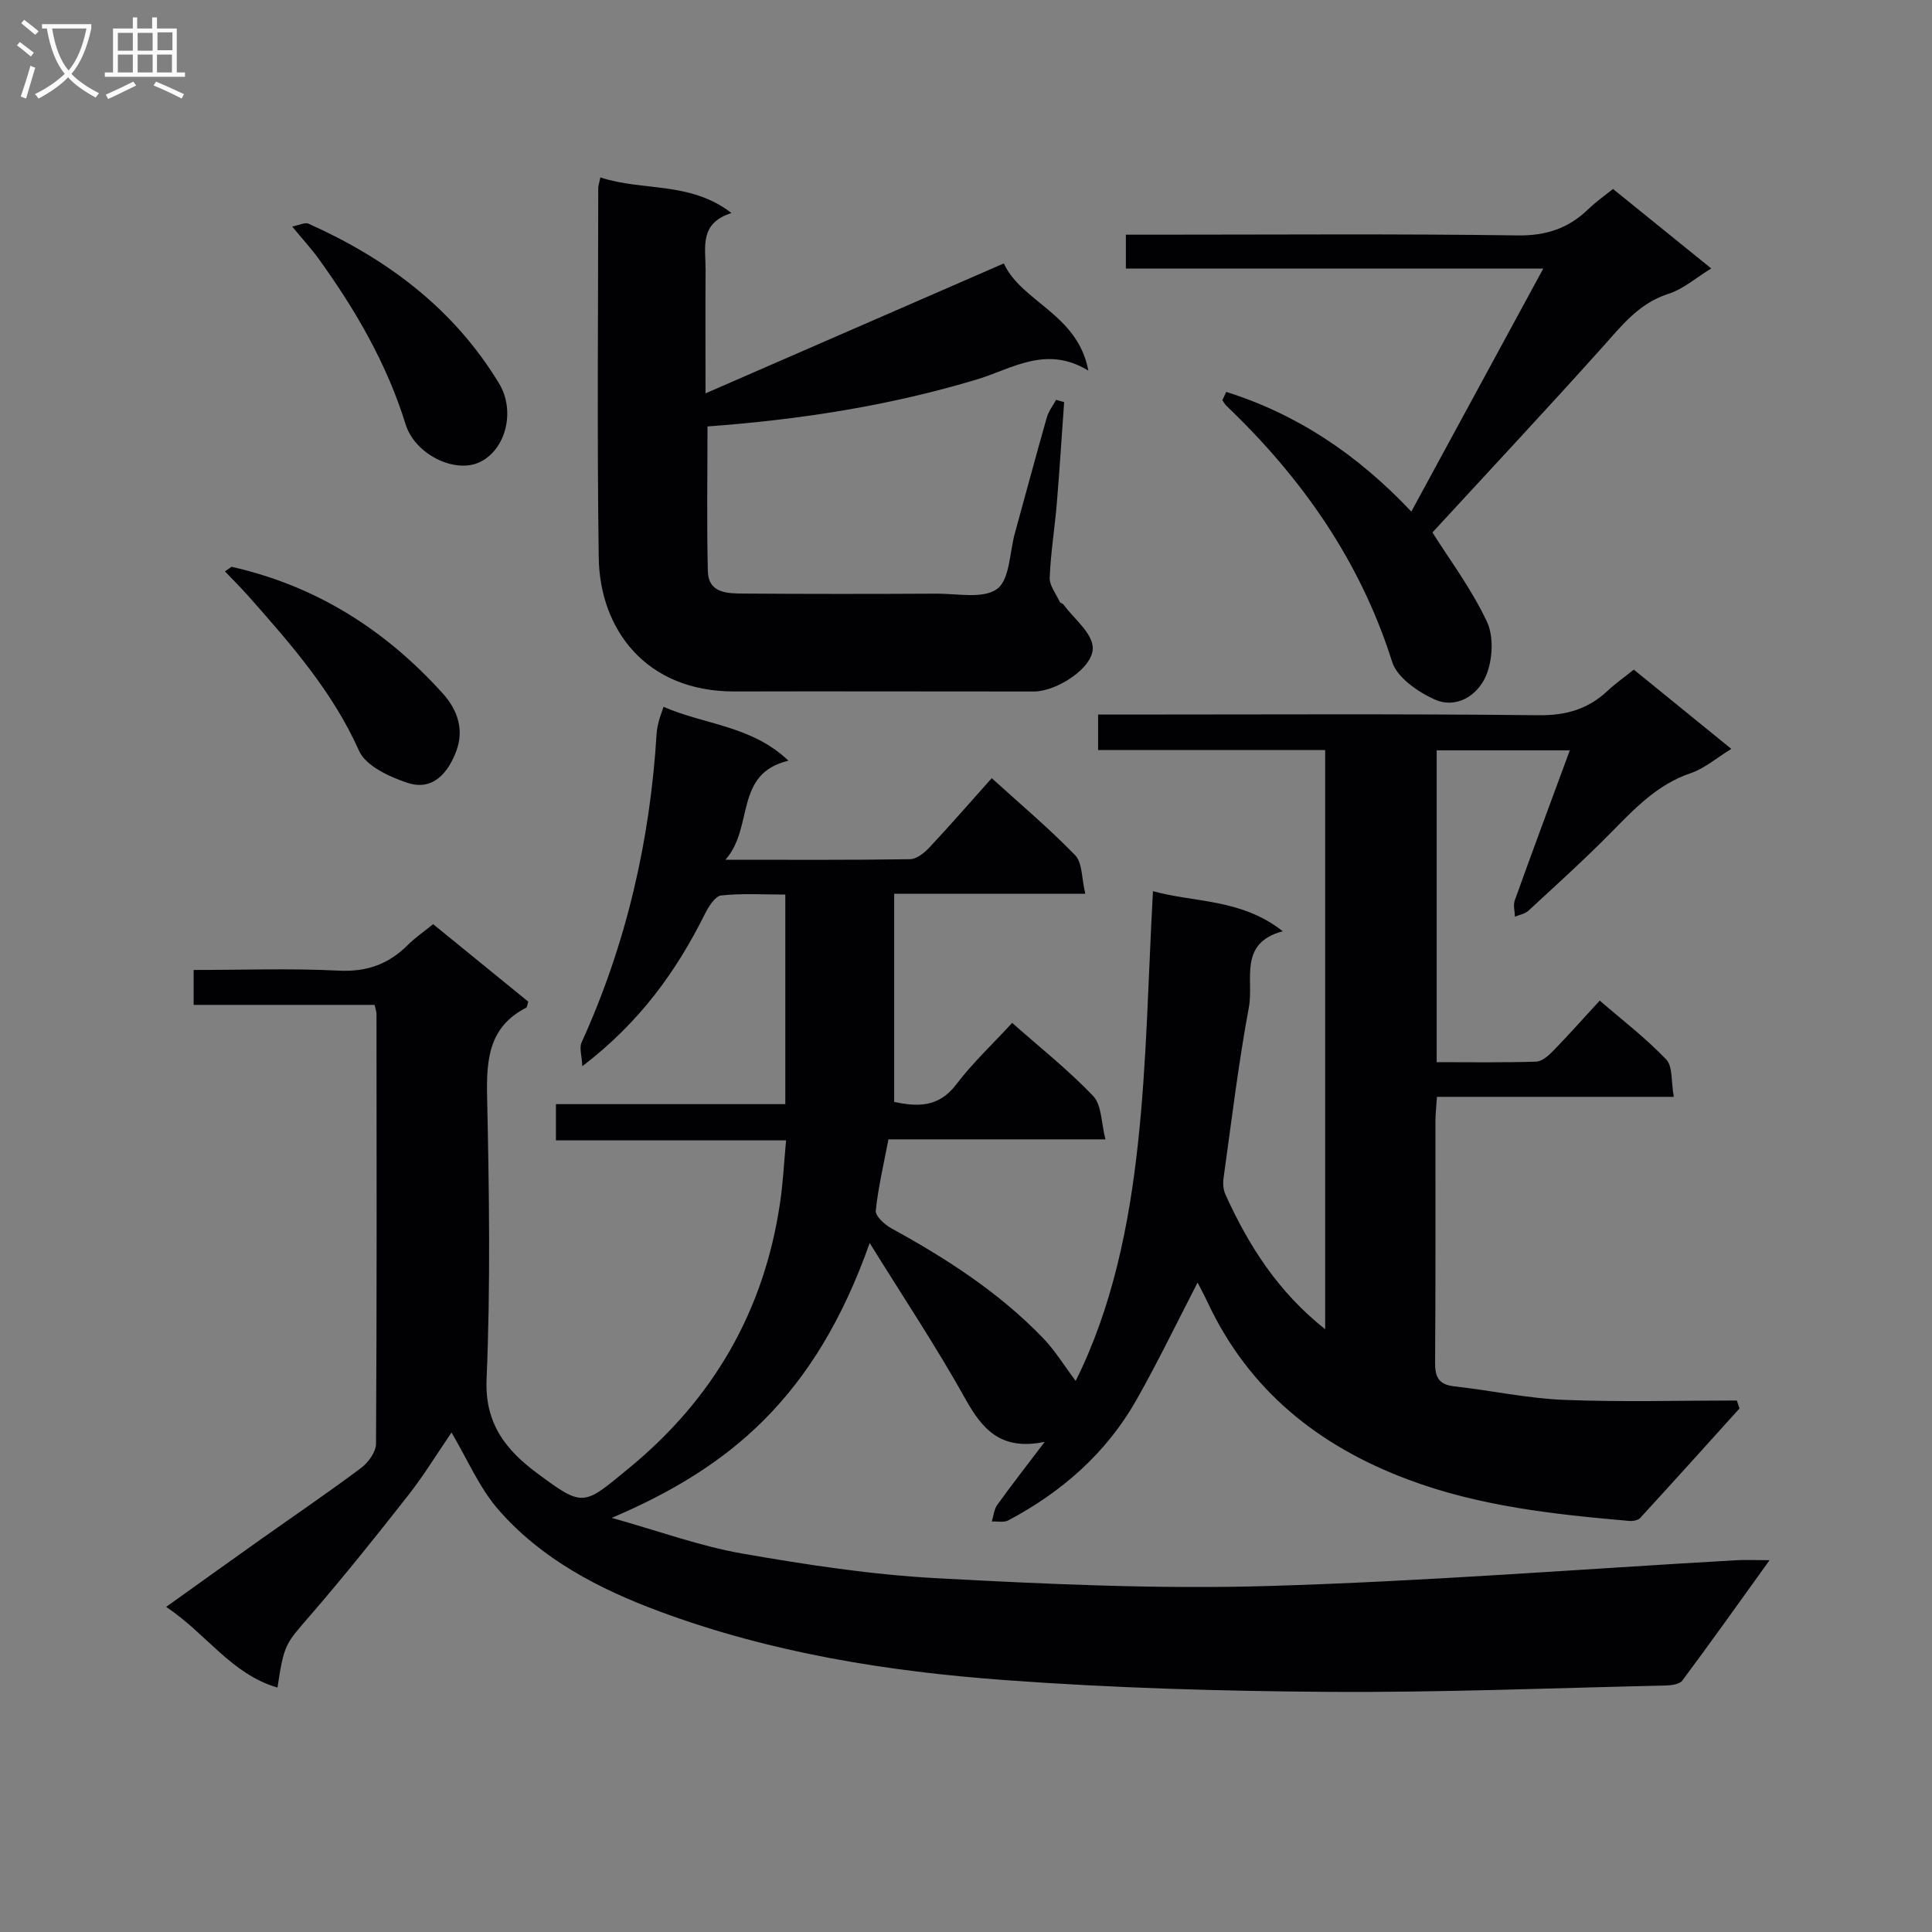
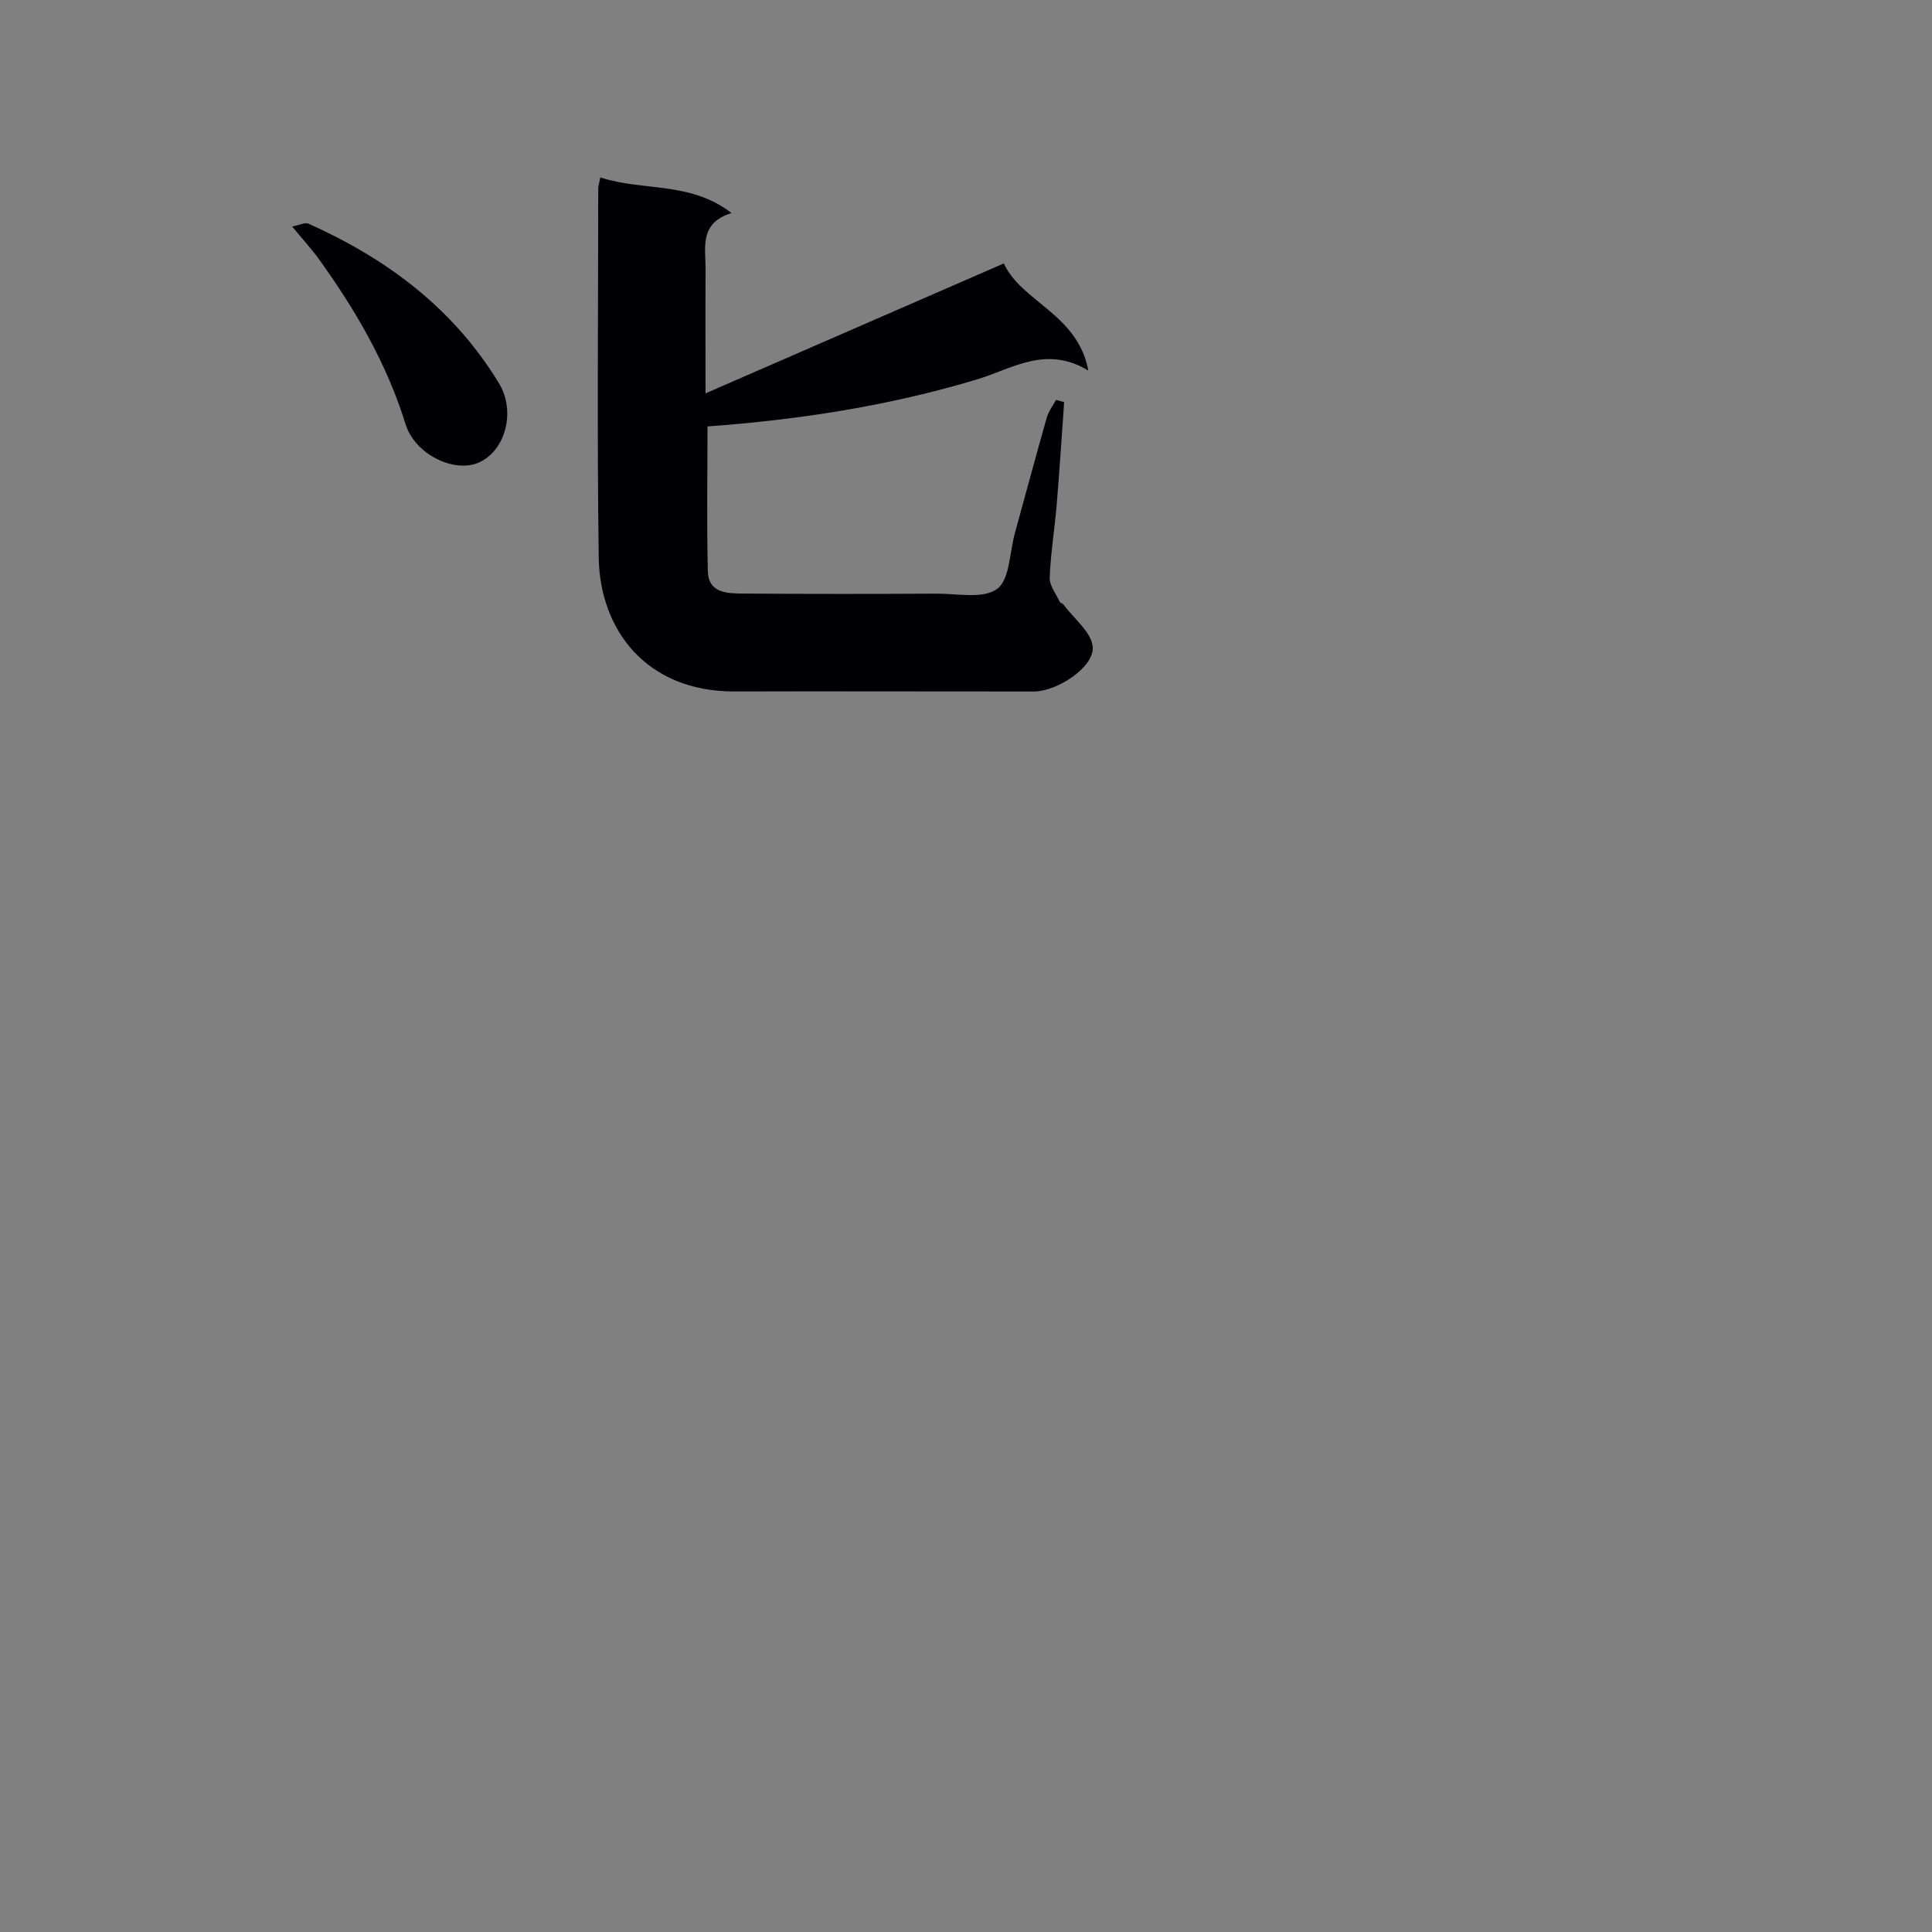
<svg xmlns="http://www.w3.org/2000/svg" enable-background="new 0 0 400 400" viewBox="0 0 400 400">
  <rect x="0" y="0" width="400" height="400" fill="#808080" stroke="none" />
  <g fill="#010104">
-     <path d="m216.3 298.52c-9.11 1.89-12.94-2.62-16.48-8.98-5.93-10.65-12.72-20.83-19.76-32.19-11.34 32.05-29.07 46.53-53.4 56.91 9.85 2.76 18.25 5.85 26.93 7.37 13.39 2.34 26.92 4.41 40.47 5.13 22.75 1.22 45.58 2.27 68.33 1.61 32.38-.94 64.72-3.5 97.08-5.34 1.98-.11 3.98-.01 6.9-.01-6.24 8.67-12.06 16.87-18.07 24.93-.59.79-2.33.99-3.55 1.02-23.3.52-46.61 1.47-69.91 1.31-22.24-.15-44.52-.8-66.7-2.43-24.37-1.78-48.51-5.64-71.59-14.22-12.58-4.67-24.46-10.84-33.39-21.1-3.94-4.53-6.38-10.38-9.68-15.94-2.97 4.34-5.7 8.83-8.92 12.94-6.56 8.37-13.22 16.69-20.17 24.74-5.32 6.16-5.55 5.97-6.94 15.12-9.53-2.75-14.68-11.12-23.05-16.7 7-5 13.29-9.52 19.61-14 6.92-4.91 13.95-9.67 20.74-14.76 1.49-1.12 3.09-3.3 3.1-5 .18-29.66.12-59.32.1-88.99 0-.47-.19-.94-.39-1.89-12.39 0-24.79 0-37.47 0 0-2.56 0-4.62 0-7.23 10.17 0 20.14-.36 30.07.14 5.81.29 10.3-1.35 14.28-5.32 1.51-1.51 3.31-2.73 5.24-4.3 6.71 5.47 13.25 10.79 19.69 16.04-.21.66-.22 1.14-.42 1.25-7.73 3.95-8.26 10.68-8.1 18.42.42 19.49.72 39.02-.11 58.48-.4 9.27 4.07 14.72 10.41 19.44 9.73 7.24 9.64 6.74 19.04-.98 17.51-14.38 28.01-32.58 31.31-54.94.61-4.09.81-8.25 1.25-12.95-15.91 0-31.65 0-47.65 0 0-2.63 0-4.71 0-7.5h47.49c0-14.66 0-28.6 0-43.39-4.45 0-8.9-.28-13.26.18-1.25.13-2.6 2.27-3.35 3.76-5.93 11.92-13.51 22.51-25.42 31.6-.1-2.21-.66-3.81-.15-4.92 9.26-20.36 14.19-41.75 15.54-64.02.05-.82.24-1.64.44-2.45.2-.79.5-1.55.99-3.02 8.55 3.73 18.24 3.89 25.86 11.15-11.33 2.71-7.08 13.76-13.04 20.51 13.65 0 25.92.08 38.19-.11 1.36-.02 2.96-1.28 4-2.39 4.31-4.6 8.45-9.37 12.94-14.39 5.92 5.38 11.88 10.39 17.27 15.96 1.52 1.57 1.33 4.79 2.1 7.98-13.58 0-26.32 0-39.57 0v43.1c4.66.95 9.14 1.27 12.85-3.63 3.4-4.48 7.57-8.38 11.58-12.74 5.74 5.08 11.64 9.75 16.78 15.15 1.77 1.86 1.64 5.54 2.53 8.96-15.63 0-30.09 0-44.93 0-.96 5.09-2.12 9.89-2.62 14.77-.11 1.11 1.83 2.88 3.21 3.64 11.43 6.27 22.32 13.29 31.42 22.73 2.45 2.54 4.32 5.63 6.76 8.87 7.56-15.16 11.05-32.1 12.9-49.22 1.86-17.14 2.11-34.46 3.1-52.17 8.6 2.38 18.28 1.52 26.87 8.29-9.28 2.49-5.96 10.1-7.01 15.73-2.18 11.72-3.6 23.59-5.25 35.41-.15 1.09-.06 2.38.39 3.36 4.78 10.55 10.87 20.16 20.65 27.9 0-40.15 0-79.78 0-119.92-15.52 0-31.1 0-47.01 0 0-2.56 0-4.62 0-7.34h5.26c28.66 0 57.33-.17 85.99.14 5.7.06 10.23-1.29 14.28-5.09 1.56-1.47 3.34-2.71 5.38-4.35 6.61 5.37 13.12 10.66 20.19 16.41-3.13 1.92-5.57 4.07-8.42 5.03-6.95 2.35-11.63 7.38-16.55 12.36-5.48 5.56-11.29 10.8-17.03 16.11-.71.66-1.85.84-2.8 1.24-.03-1.13-.39-2.37-.04-3.36 3.69-10.27 7.5-20.5 11.4-31.08-9.5 0-18.4 0-27.56 0v64.56c7.04 0 13.83.11 20.6-.11 1.22-.04 2.59-1.27 3.56-2.27 3.12-3.2 6.09-6.56 9.6-10.37 4.73 4.09 9.59 7.81 13.76 12.19 1.39 1.46 1 4.6 1.57 7.74-16.7 0-32.74 0-49.04 0-.13 2.11-.3 3.56-.31 5.02-.02 16.66.06 33.33-.07 49.99-.02 3.06.77 4.57 3.99 4.93 7.58.84 15.1 2.49 22.69 2.8 11.91.48 23.86.13 35.79.13.19.55.38 1.09.56 1.64-6.84 7.57-13.67 15.17-20.57 22.68-.46.5-1.54.68-2.29.61-15.57-1.36-31.05-3.03-45.86-8.6-18.51-6.96-32.85-18.44-41.38-36.6-.69-1.47-1.47-2.9-2.1-4.15-4.25 8.21-8.19 16.4-12.66 24.29-6.23 11-15.43 19.06-26.53 24.95-.92.49-2.27.17-3.42.23.36-1.15.46-2.49 1.12-3.42 2.96-4.12 6.09-8.13 9.84-13.07z" />
    <path d="m124.3 36.73c8.81 2.92 18.56.74 27.16 7.38-6.74 2.09-5.36 7.13-5.38 11.6-.05 8.14-.01 16.27-.01 25.73 20.95-9.13 41.13-17.91 61.76-26.9 3.7 8.04 15.29 10.42 17.5 22.19-8.74-5.33-15.81-.37-22.92 1.78-18.21 5.5-36.81 8.38-55.93 9.78 0 10.06-.17 19.99.07 29.92.11 4.68 4.11 4.65 7.41 4.68 13.32.1 26.65.09 39.98.02 4.28-.02 9.64 1.13 12.5-.98 2.63-1.93 2.57-7.52 3.67-11.51 2.21-8 4.35-16.01 6.62-23.99.37-1.29 1.27-2.44 1.92-3.65.56.16 1.11.32 1.67.48-.5 6.99-.94 13.99-1.52 20.98-.43 5.13-1.27 10.23-1.47 15.36-.06 1.64 1.31 3.35 2.08 5 .12.26.6.34.79.59 2.15 2.92 5.86 5.77 6.04 8.81.25 4.22-7.47 9.17-12.18 9.17-20.65.01-41.31-.07-61.96-.01-18.46.05-27.94-12.95-28.14-27.75-.36-25.48-.11-50.97-.1-76.45 0-.48.18-.96.44-2.23z" />
-     <path d="m253.88 81.14c14.65 4.62 27.14 12.92 38.32 24.78 9.14-16.83 17.97-33.1 27.32-50.32-29.24 0-57.71 0-86.42 0 0-2.56 0-4.34 0-7.01h5.69c25.16 0 50.31-.2 75.47.15 5.95.08 10.55-1.51 14.65-5.5 1.42-1.38 3.07-2.53 5.04-4.12 6.73 5.44 13.39 10.84 20.34 16.46-3.16 1.93-5.78 4.28-8.85 5.25-6.13 1.96-9.67 6.58-13.68 11.05-11.53 12.86-23.33 25.47-35.19 38.36 3.48 5.54 8.1 11.68 11.29 18.49 1.46 3.11 1.18 7.98-.22 11.23-1.72 4.01-6.12 6.91-10.7 4.82-3.44-1.57-7.69-4.51-8.71-7.75-6.61-20.9-18.67-38.06-34.31-53.01-.34-.33-.57-.77-.84-1.16.27-.56.53-1.14.8-1.72z" />
    <path d="m60.49 46.9c1.5-.29 2.65-.91 3.38-.59 16.27 7.28 30.06 17.58 39.45 33.07 3.52 5.8 1.33 13.97-4.22 16.4-5.08 2.22-13.2-1.72-15.13-7.95-3.89-12.55-10.37-23.67-17.98-34.23-1.53-2.12-3.32-4.05-5.5-6.7z" />
-     <path d="m47.95 117.35c17.49 3.94 31.83 13.04 43.74 26.24 3.18 3.53 4.37 7.64 2.79 11.88-1.61 4.35-4.76 8.37-10.07 6.62-3.77-1.24-8.67-3.5-10.07-6.64-5.49-12.29-14.12-22.08-22.81-31.92-1.59-1.8-3.3-3.49-4.96-5.23.45-.31.91-.63 1.38-.95z" />
  </g>
-   <path d="m6.4 11.7c-1-.8-1.9-1.6-2.9-2.3l.6-.7c.9.7 1.9 1.4 2.9 2.2zm-2.1 8.3c.7-2.1 1.4-4.2 2-6.4.2.1.6.3 1 .4-.7 2.3-1.3 4.4-1.9 6.4zm3-12.8c-1.1-.9-2.1-1.7-2.9-2.4l.6-.7c1 .8 2 1.5 3 2.4zm1.4-1.3v-.9h10.2v.9c-.9 4.2-2.3 7.3-4.1 9.4 1.3 1.4 3.2 2.7 5.7 4-.2.2-.4.5-.7.9-2.5-1.4-4.4-2.7-5.7-4.2-1.4 1.5-3.5 3-6.1 4.4 0 0 0 0-.1-.1-.3-.4-.5-.7-.7-.8 2.7-1.3 4.7-2.8 6.2-4.2-1.8-2.2-3-5.3-3.7-9.4zm9.2 0h-7.1c.6 3.8 1.7 6.7 3.4 8.7 1.7-2 2.9-4.8 3.7-8.7z" fill="#fbfafa" />
-   <path d="m31.6 3.6h.9v2.3h4.1v9.1h1.7v.9h-16.6v-.9h1.7v-9.1h4.1v-2.3h.9v2.3h3.1v-2.3zm-4 13.3.6.8c-1.9.9-3.8 1.9-5.8 2.8-.2-.3-.3-.6-.5-.9 2-.9 3.9-1.8 5.7-2.7zm-3.2-10.1v3.7h3.1v-3.7zm0 4.5v3.7h3.1v-3.7zm4.1-4.5v3.7h3.1v-3.7zm0 4.5v3.7h3.1v-3.7zm9.1 9.1c-2.1-1.1-4.1-2-5.8-2.7l.5-.8c2.2.9 4.1 1.8 5.8 2.6zm-1.9-13.7h-3.1v3.7h3.1v-3.6zm-3.2 4.6v3.7h3.1v-3.7z" fill="#fbfafa" />
</svg>